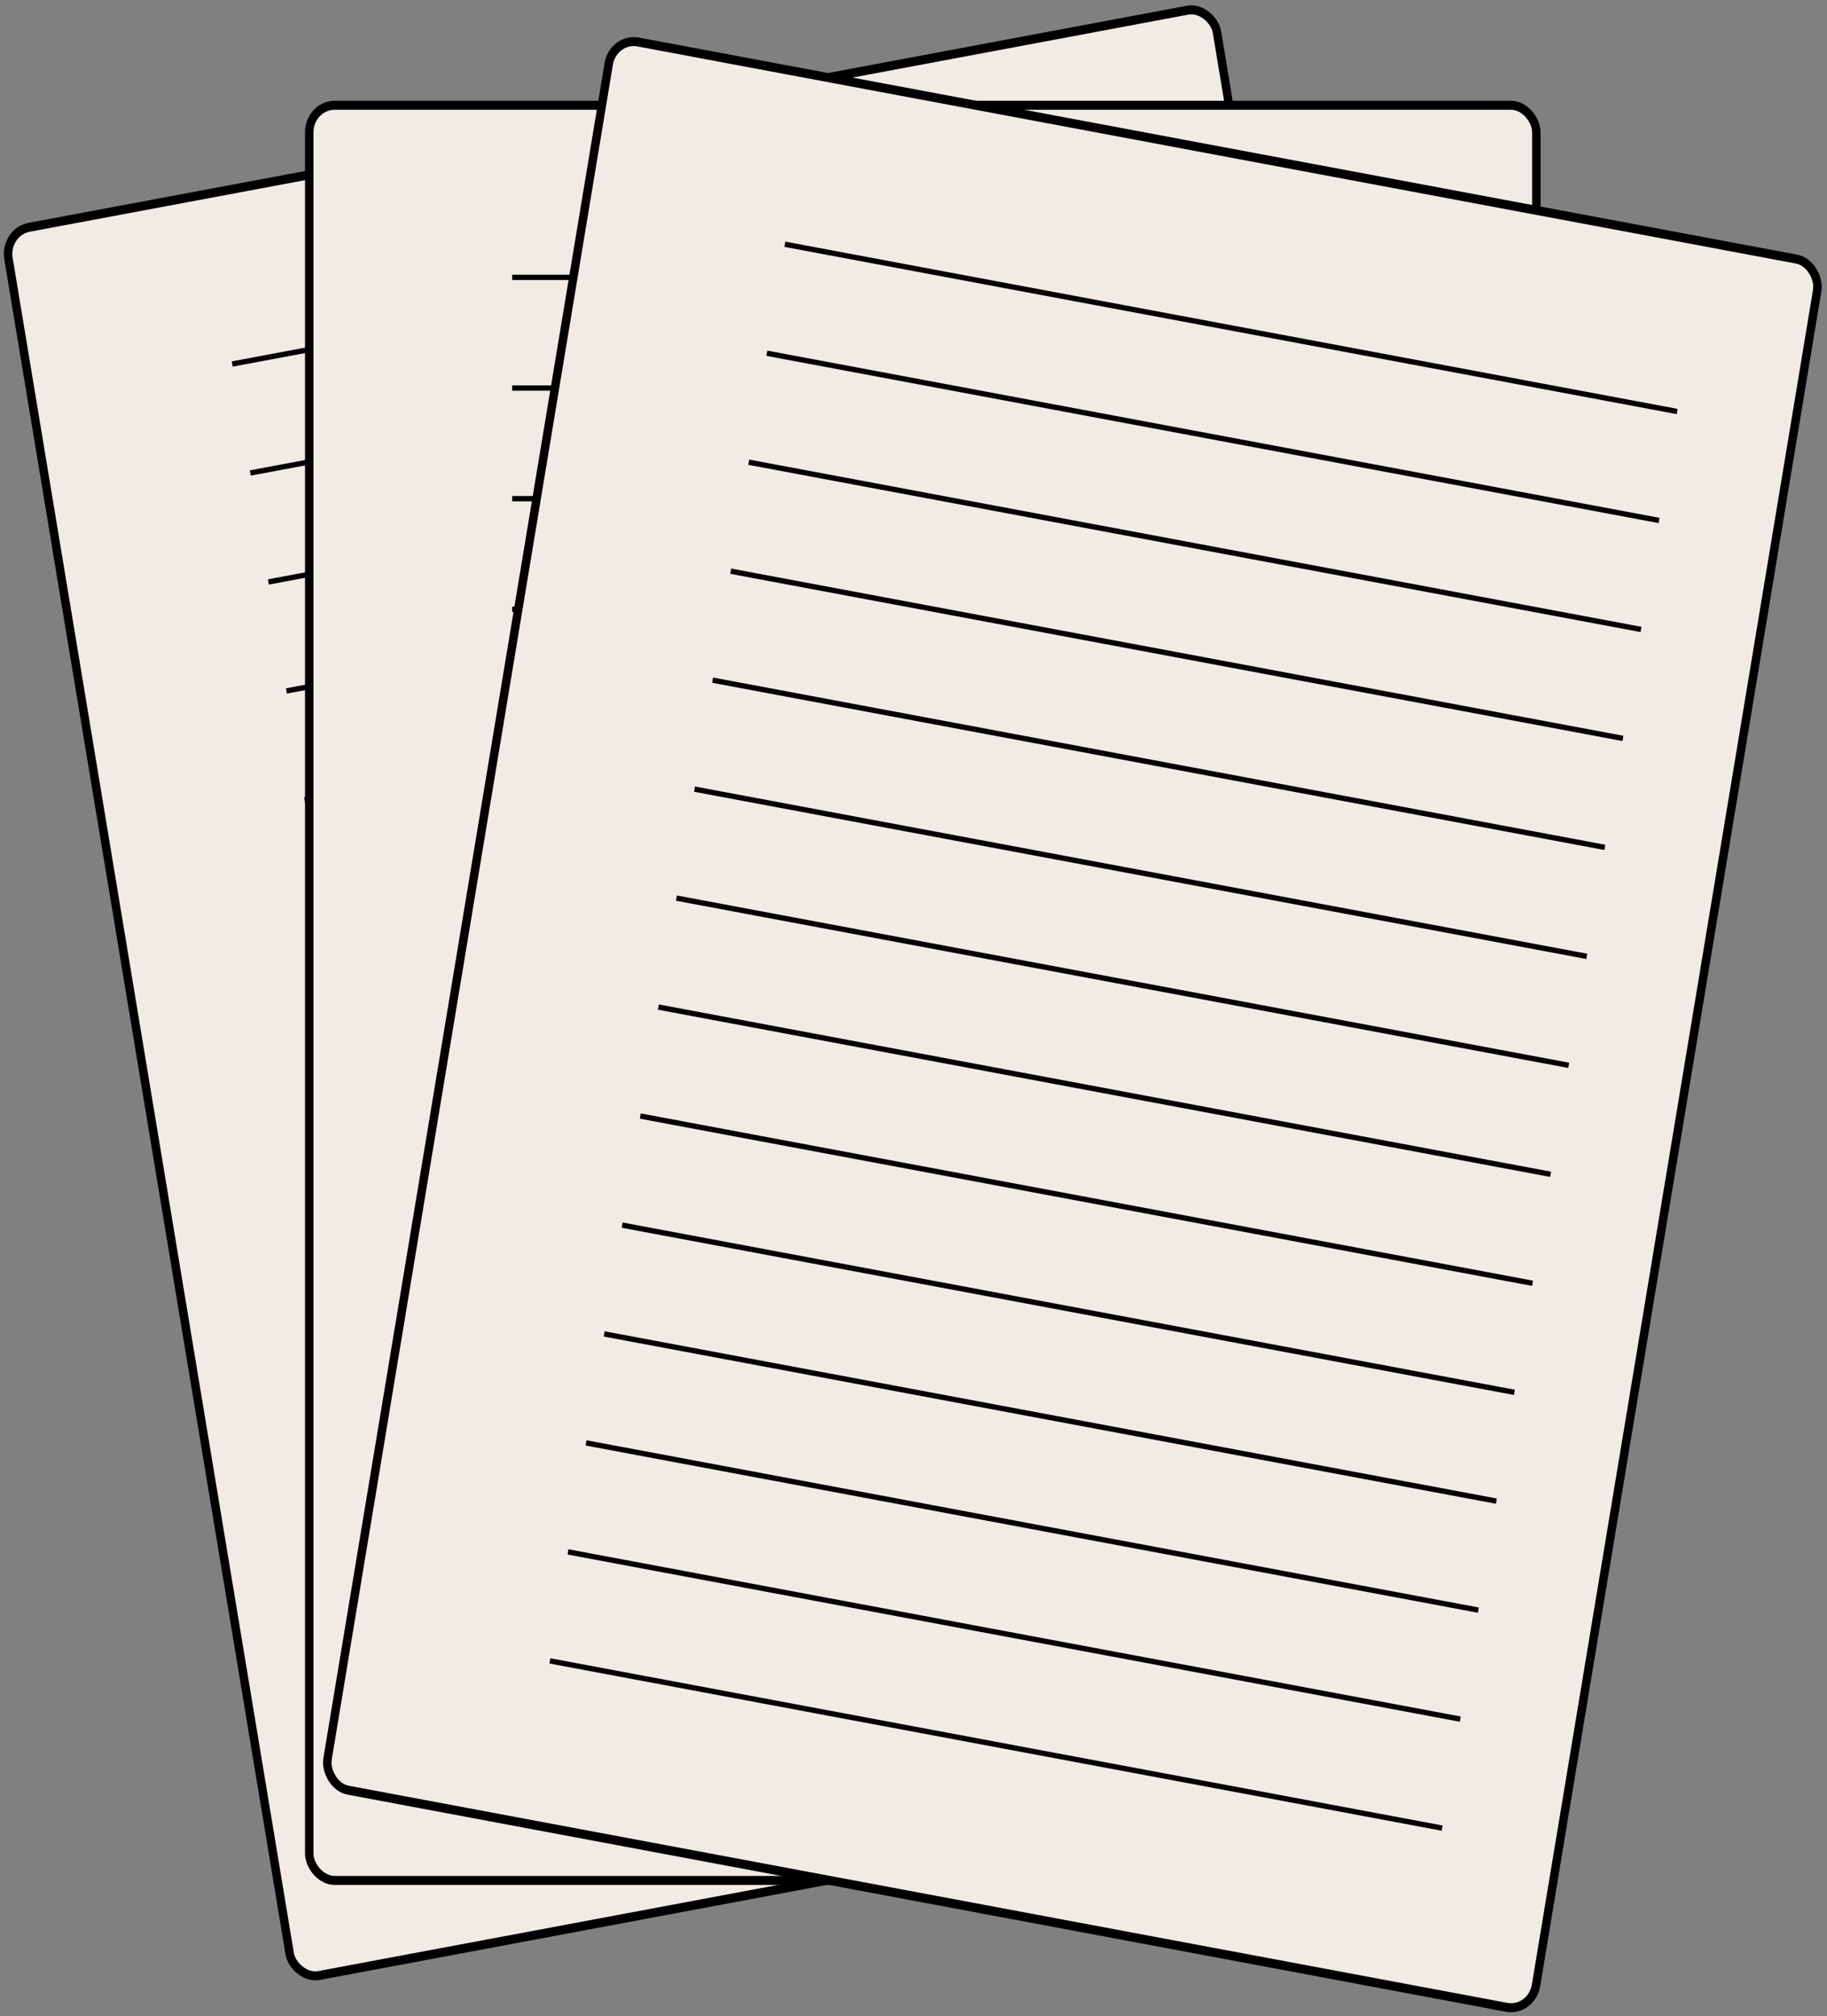
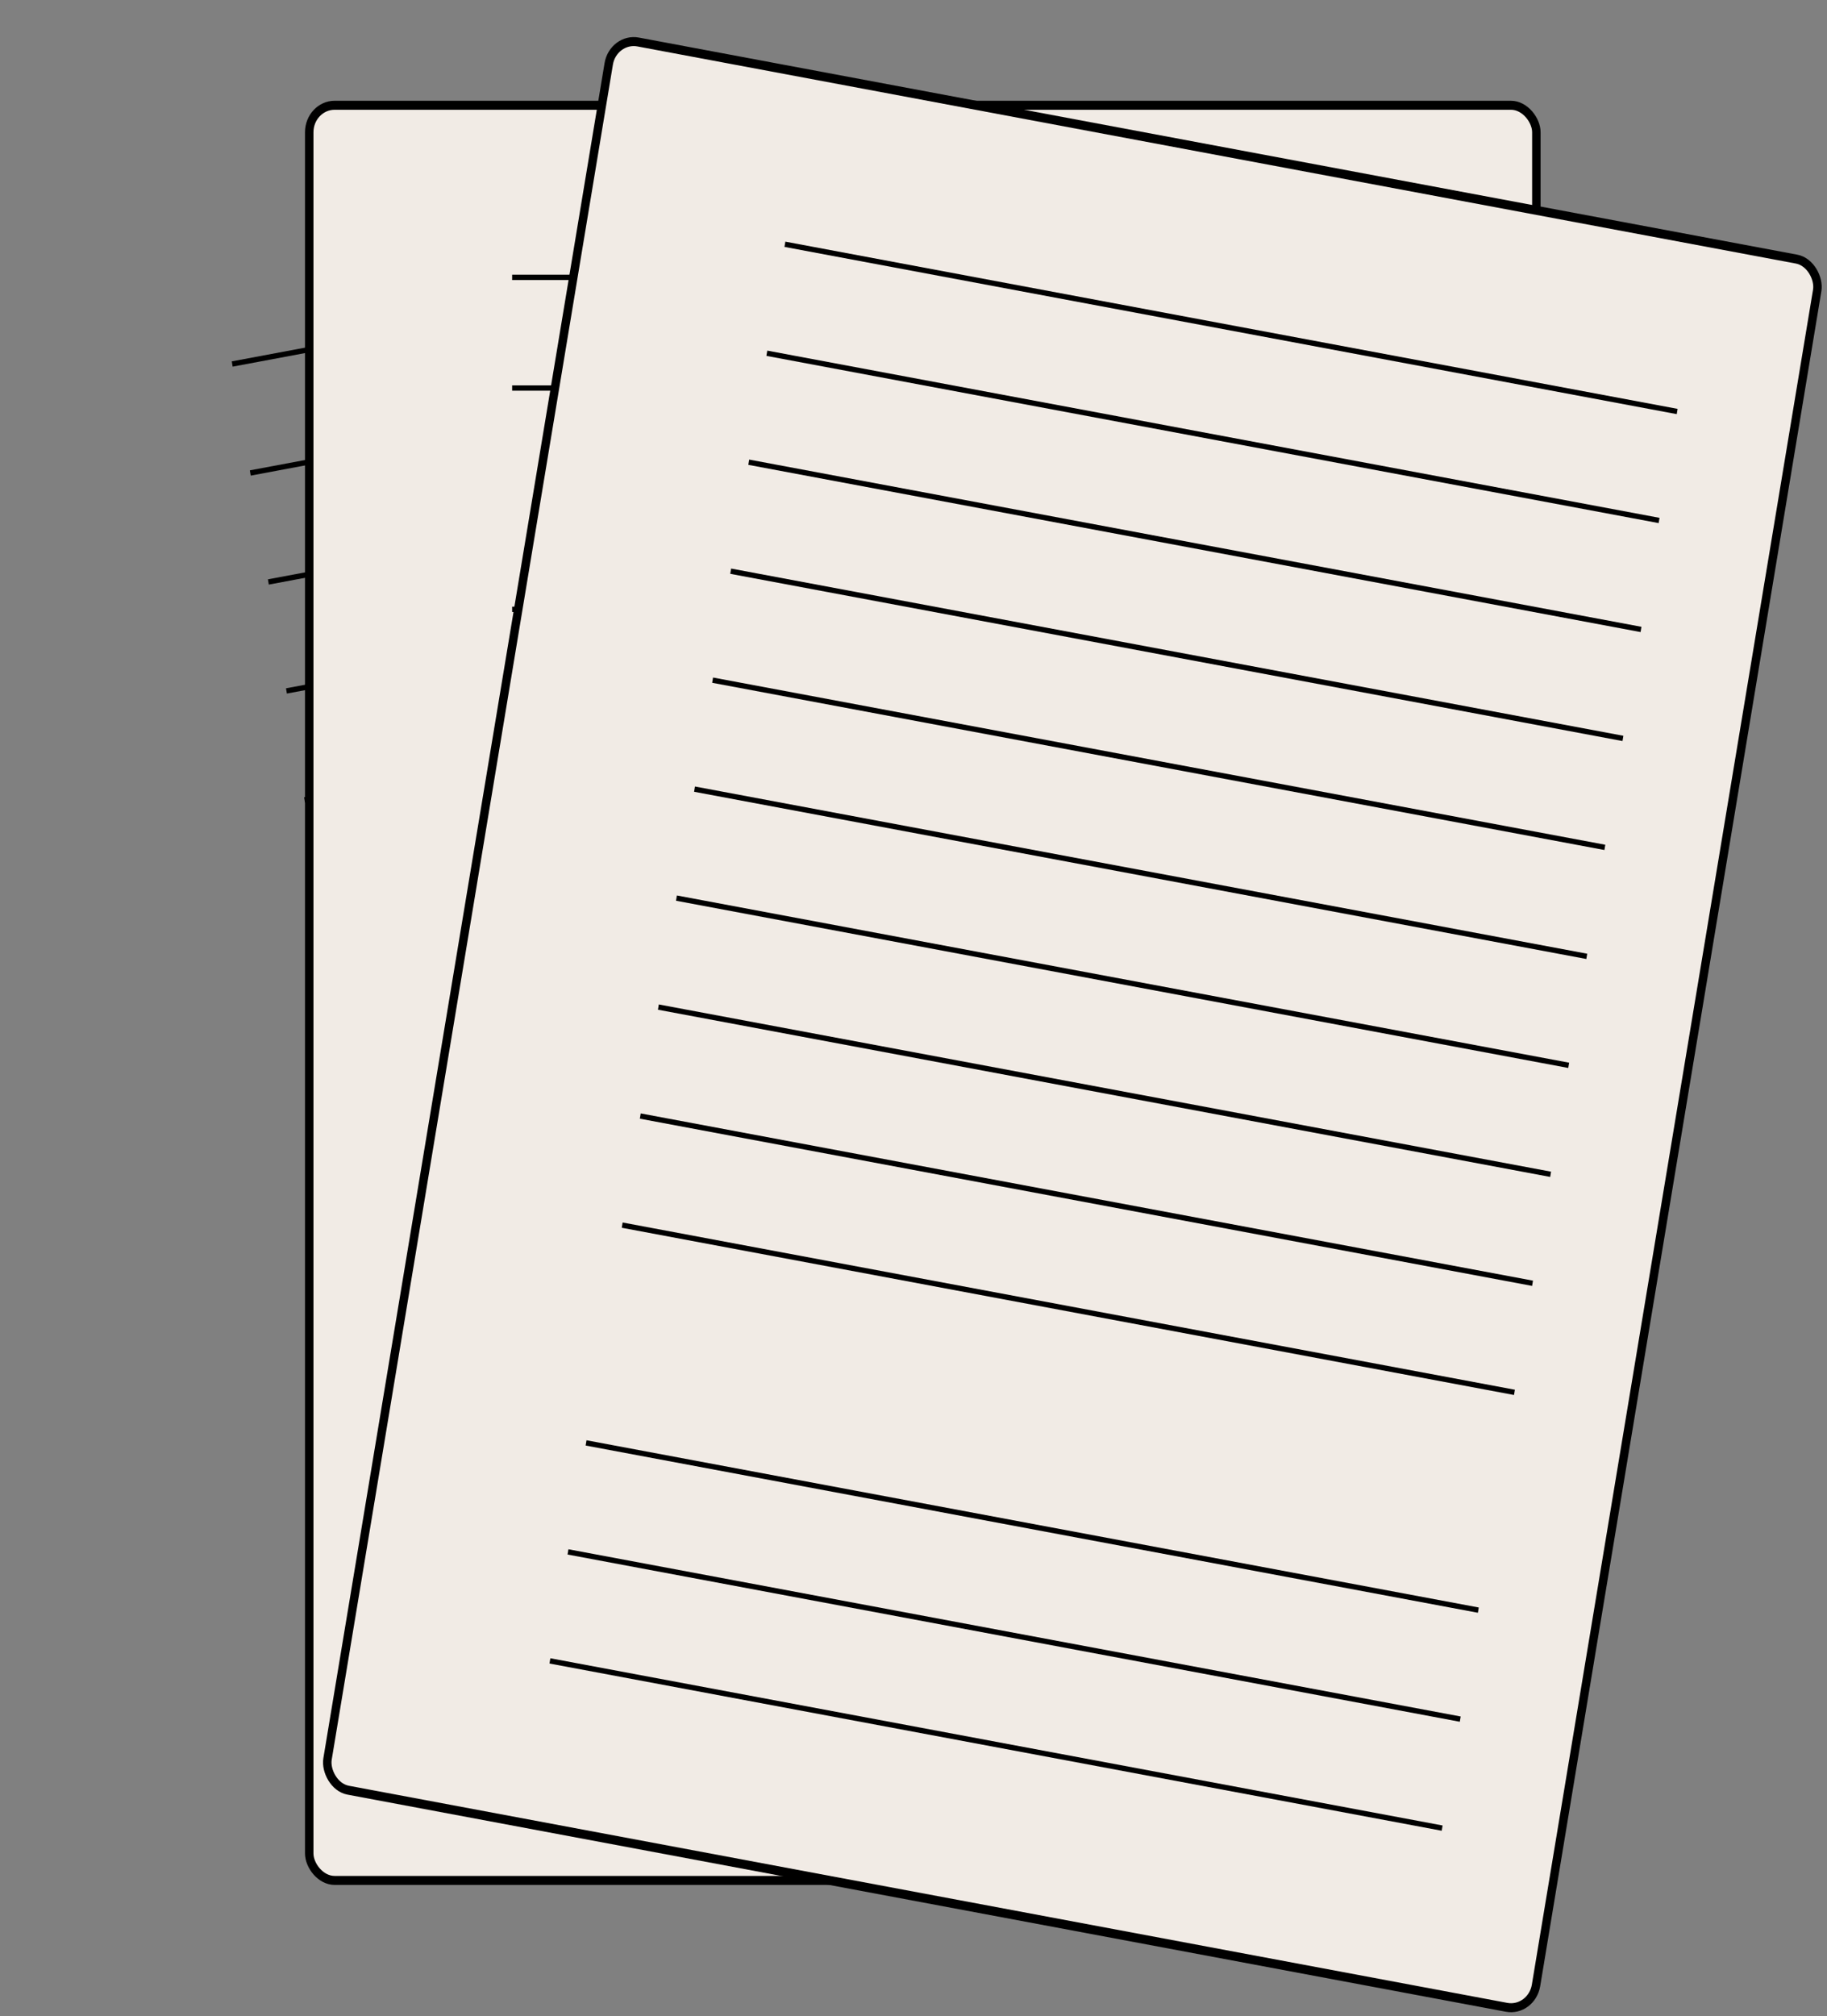
<svg xmlns="http://www.w3.org/2000/svg" fill="#000000" height="290.4" preserveAspectRatio="xMidYMid meet" version="1" viewBox="16.4 6.3 263.3 290.4" width="263.3" zoomAndPan="magnify">
  <rect x="16.4" y="6.3" width="263.3" height="290.4" fill="#808080" stroke="none" />
  <g transform="matrix(.305 0 0 .324 426.05 -80.109)">
    <g transform="rotate(-10 80.21 2136.013)">
      <g id="change1_2">
-         <rect fill="#f1ebe5" height="789.13" rx="12" ry="12" stroke="#000000" stroke-width="4" width="579.83" x="-1012.9" y="149.84" />
-       </g>
+         </g>
      <g id="change2_3">
        <path d="m-961.96 427.1v-29.504 29.504z" fill="inherit" />
      </g>
      <g id="change2_4">
-         <path d="m-964.12 691.22v-29.504 29.504z" fill="inherit" />
+         <path d="m-964.12 691.22z" fill="inherit" />
      </g>
      <g fill="none" stroke="#000000" stroke-width="2.375">
        <path d="m-488.83 767.44h-428.1" />
        <path d="m-488.83 718.25h-428.1" />
-         <path d="m-488.83 669.06h-428.1" />
        <path d="m-488.83 619.87h-428.1" />
        <path d="m-488.83 570.68h-428.1" />
        <path d="m-488.83 521.49h-428.1" />
        <path d="m-488.83 472.3h-428.1" />
        <path d="m-488.83 423.11h-428.1" />
        <path d="m-488.83 373.92h-428.1" />
        <path d="m-488.83 324.73h-428.1" />
        <path d="m-488.83 275.54h-428.1" />
        <path d="m-488.83 226.35h-428.1" />
        <path d="m-488.83 865.82h-428.1" />
        <path d="m-488.83 816.63h-428.1" />
      </g>
    </g>
    <g id="change1_1">
      <rect fill="#f1ebe5" height="789.13" rx="12" ry="12" stroke="#000000" stroke-width="4" width="579.83" x="-1197" y="313.49" />
    </g>
    <g id="change2_1">
      <path d="m-1146.1 590.75v-29.504 29.504z" fill="inherit" />
    </g>
    <g id="change2_2">
      <path d="m-1148.3 854.86v-29.504 29.504z" fill="inherit" />
    </g>
    <g fill="none" stroke="#000000" stroke-width="2.375">
      <path d="m-673.02 931.09h-428.1" />
      <path d="m-673.02 881.9h-428.1" />
      <path d="m-673.02 832.71h-428.1" />
      <path d="m-673.02 783.52h-428.1" />
      <path d="m-673.02 734.33h-428.1" />
      <path d="m-673.02 685.14h-428.1" />
      <path d="m-673.02 635.95h-428.1" />
-       <path d="m-673.02 586.76h-428.1" />
      <path d="m-673.02 537.57h-428.1" />
-       <path d="m-673.02 488.38h-428.1" />
      <path d="m-673.02 439.19h-428.1" />
      <path d="m-673.02 390h-428.1" />
      <path d="m-673.02 1029.5h-428.1" />
      <path d="m-673.02 980.28h-428.1" />
    </g>
    <g transform="rotate(10 74.742 2090.034)">
      <g id="change1_3">
        <rect fill="#f1ebe5" height="789.13" rx="12" ry="12" stroke="#000000" stroke-width="4" width="579.83" x="-1350" y="506.63" />
      </g>
      <g id="change2_5">
        <path d="m-1299.1 783.89v-29.504 29.504z" fill="inherit" />
      </g>
      <g id="change2_6">
        <path d="m-1301.3 1048v-29.504 29.504z" fill="inherit" />
      </g>
      <g fill="none" stroke="#000000" stroke-width="2.375">
        <path d="m-825.99 1124.2h-428.1" />
-         <path d="m-825.99 1075h-428.1" />
        <path d="m-825.99 1025.9h-428.1" />
        <path d="m-825.99 976.66h-428.1" />
        <path d="m-825.99 927.47h-428.1" />
        <path d="m-825.99 878.28h-428.1" />
        <path d="m-825.99 829.09h-428.1" />
        <path d="m-825.99 779.9h-428.1" />
        <path d="m-825.99 730.71h-428.1" />
        <path d="m-825.99 681.52h-428.1" />
        <path d="m-825.99 632.33h-428.1" />
        <path d="m-825.99 583.14h-428.1" />
        <path d="m-825.99 1222.6h-428.1" />
        <path d="m-825.99 1173.4h-428.1" />
      </g>
    </g>
  </g>
</svg>